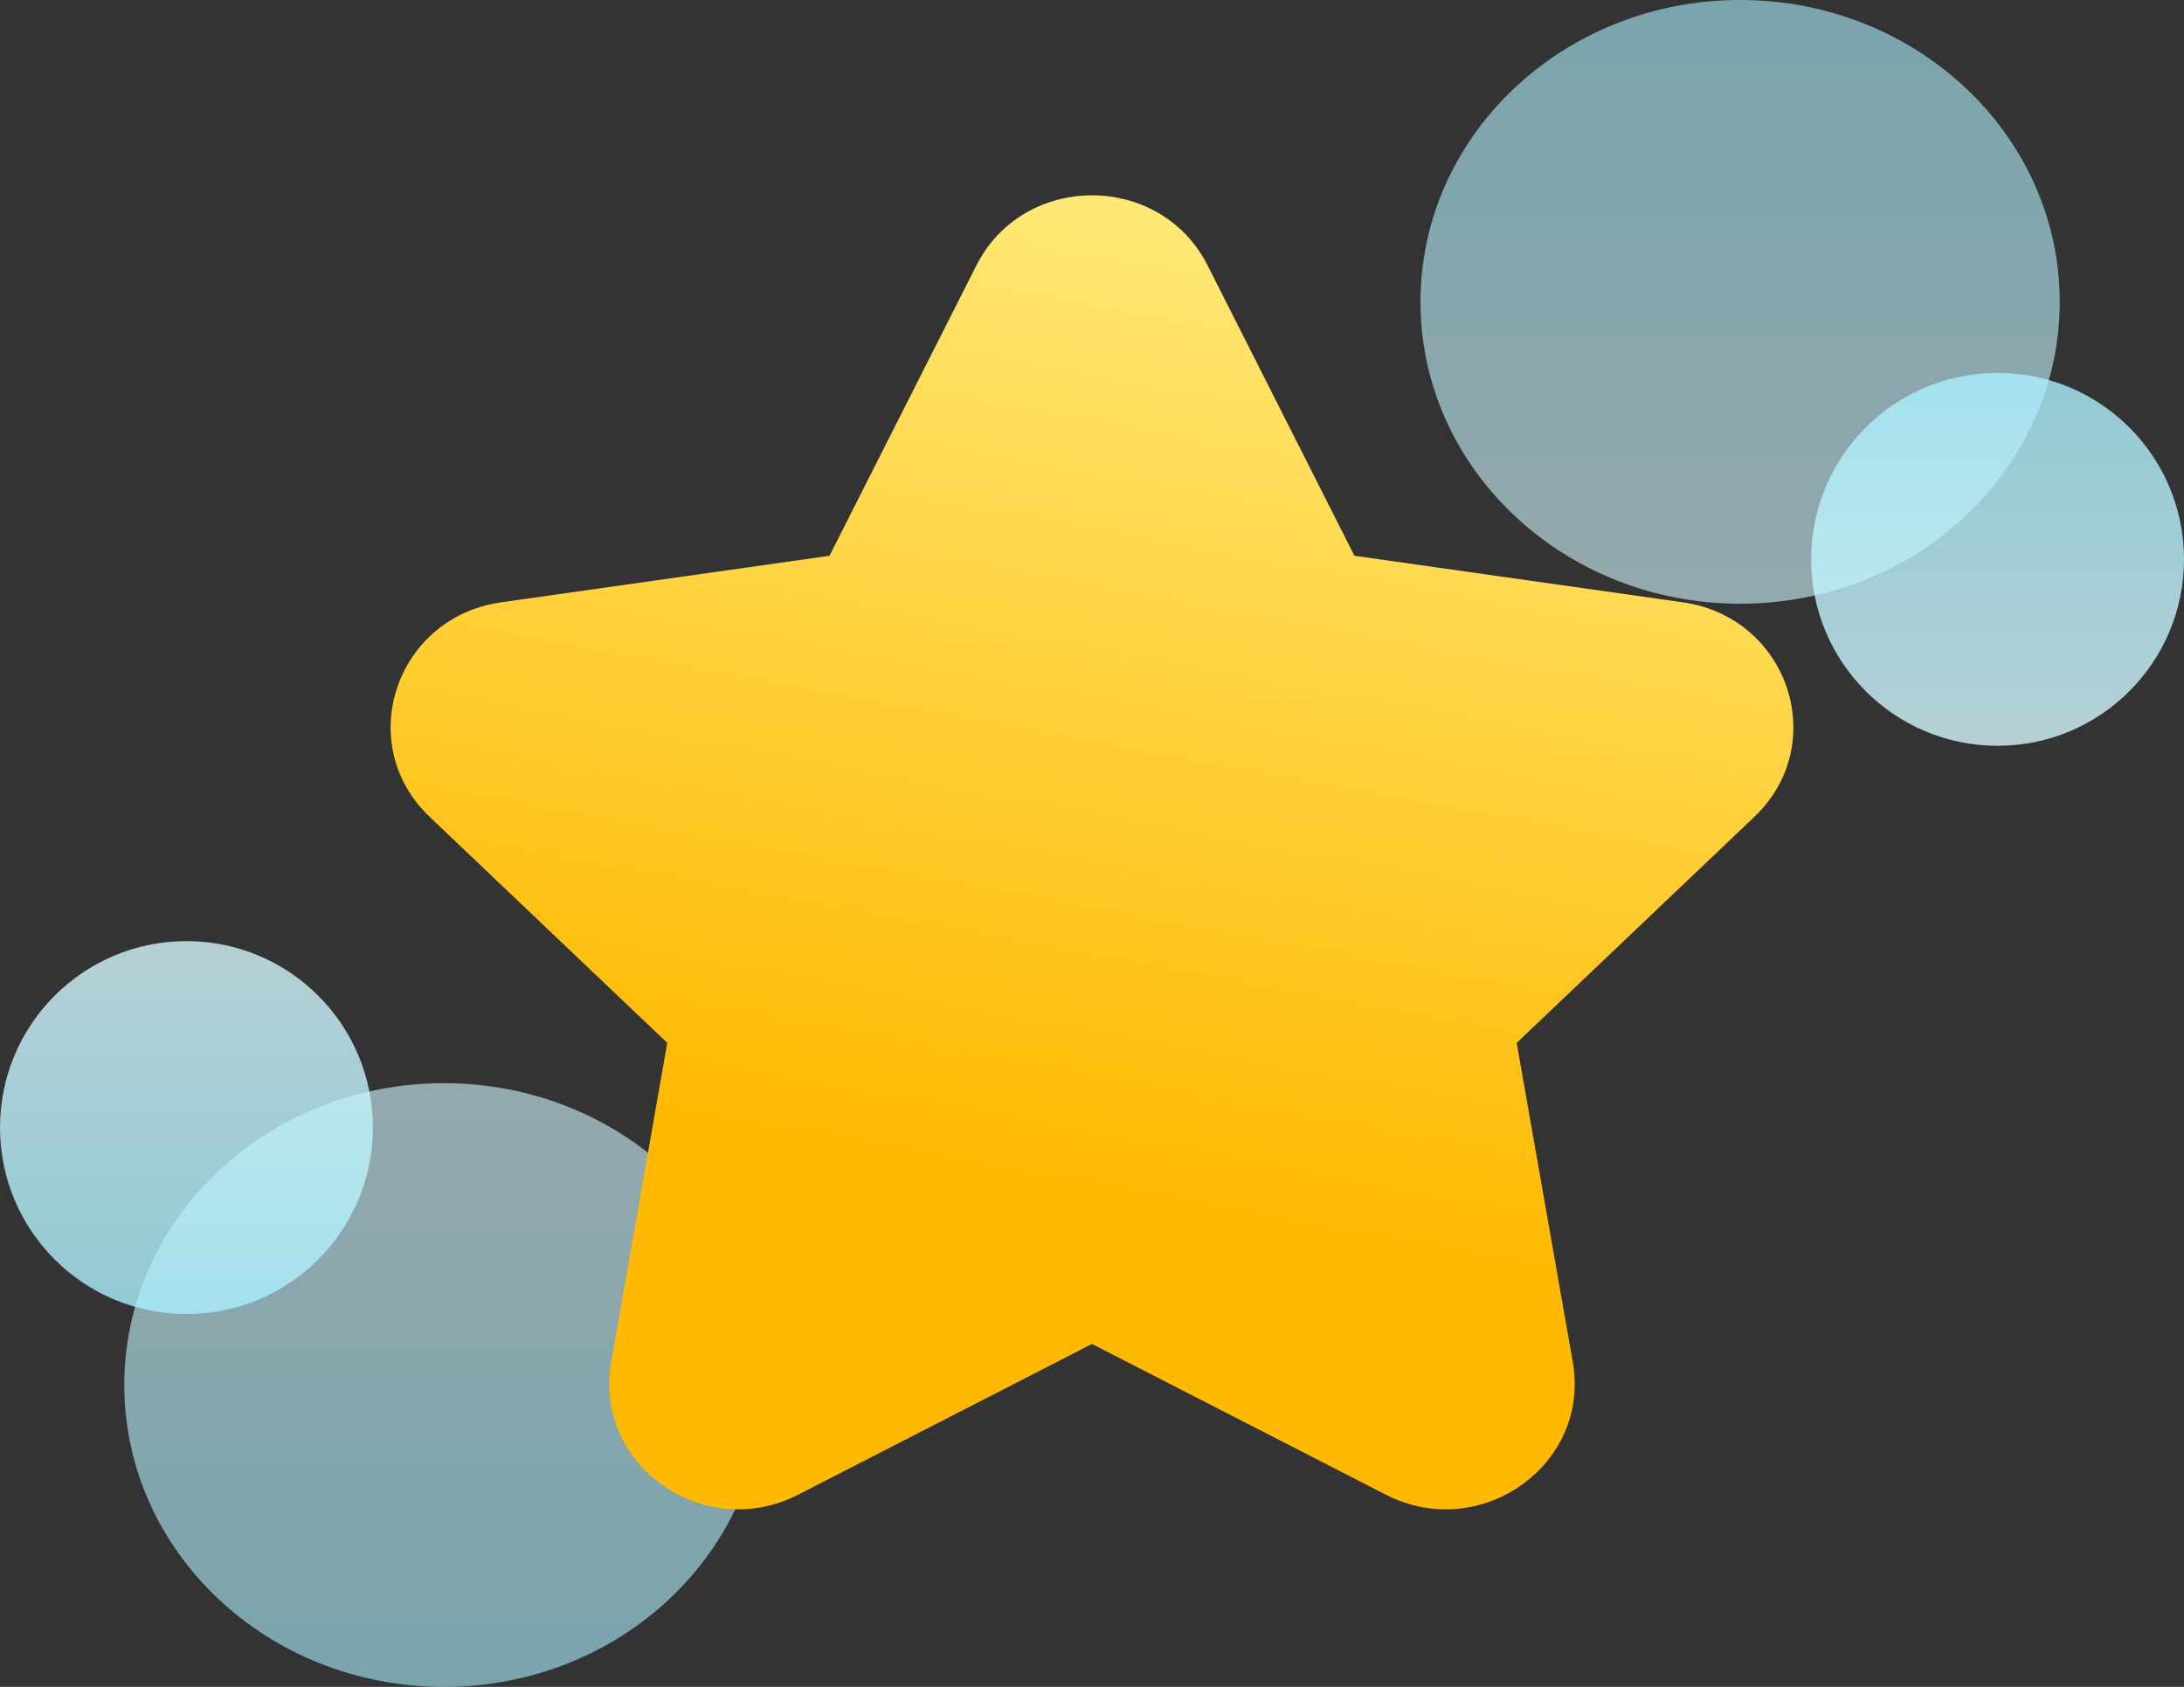
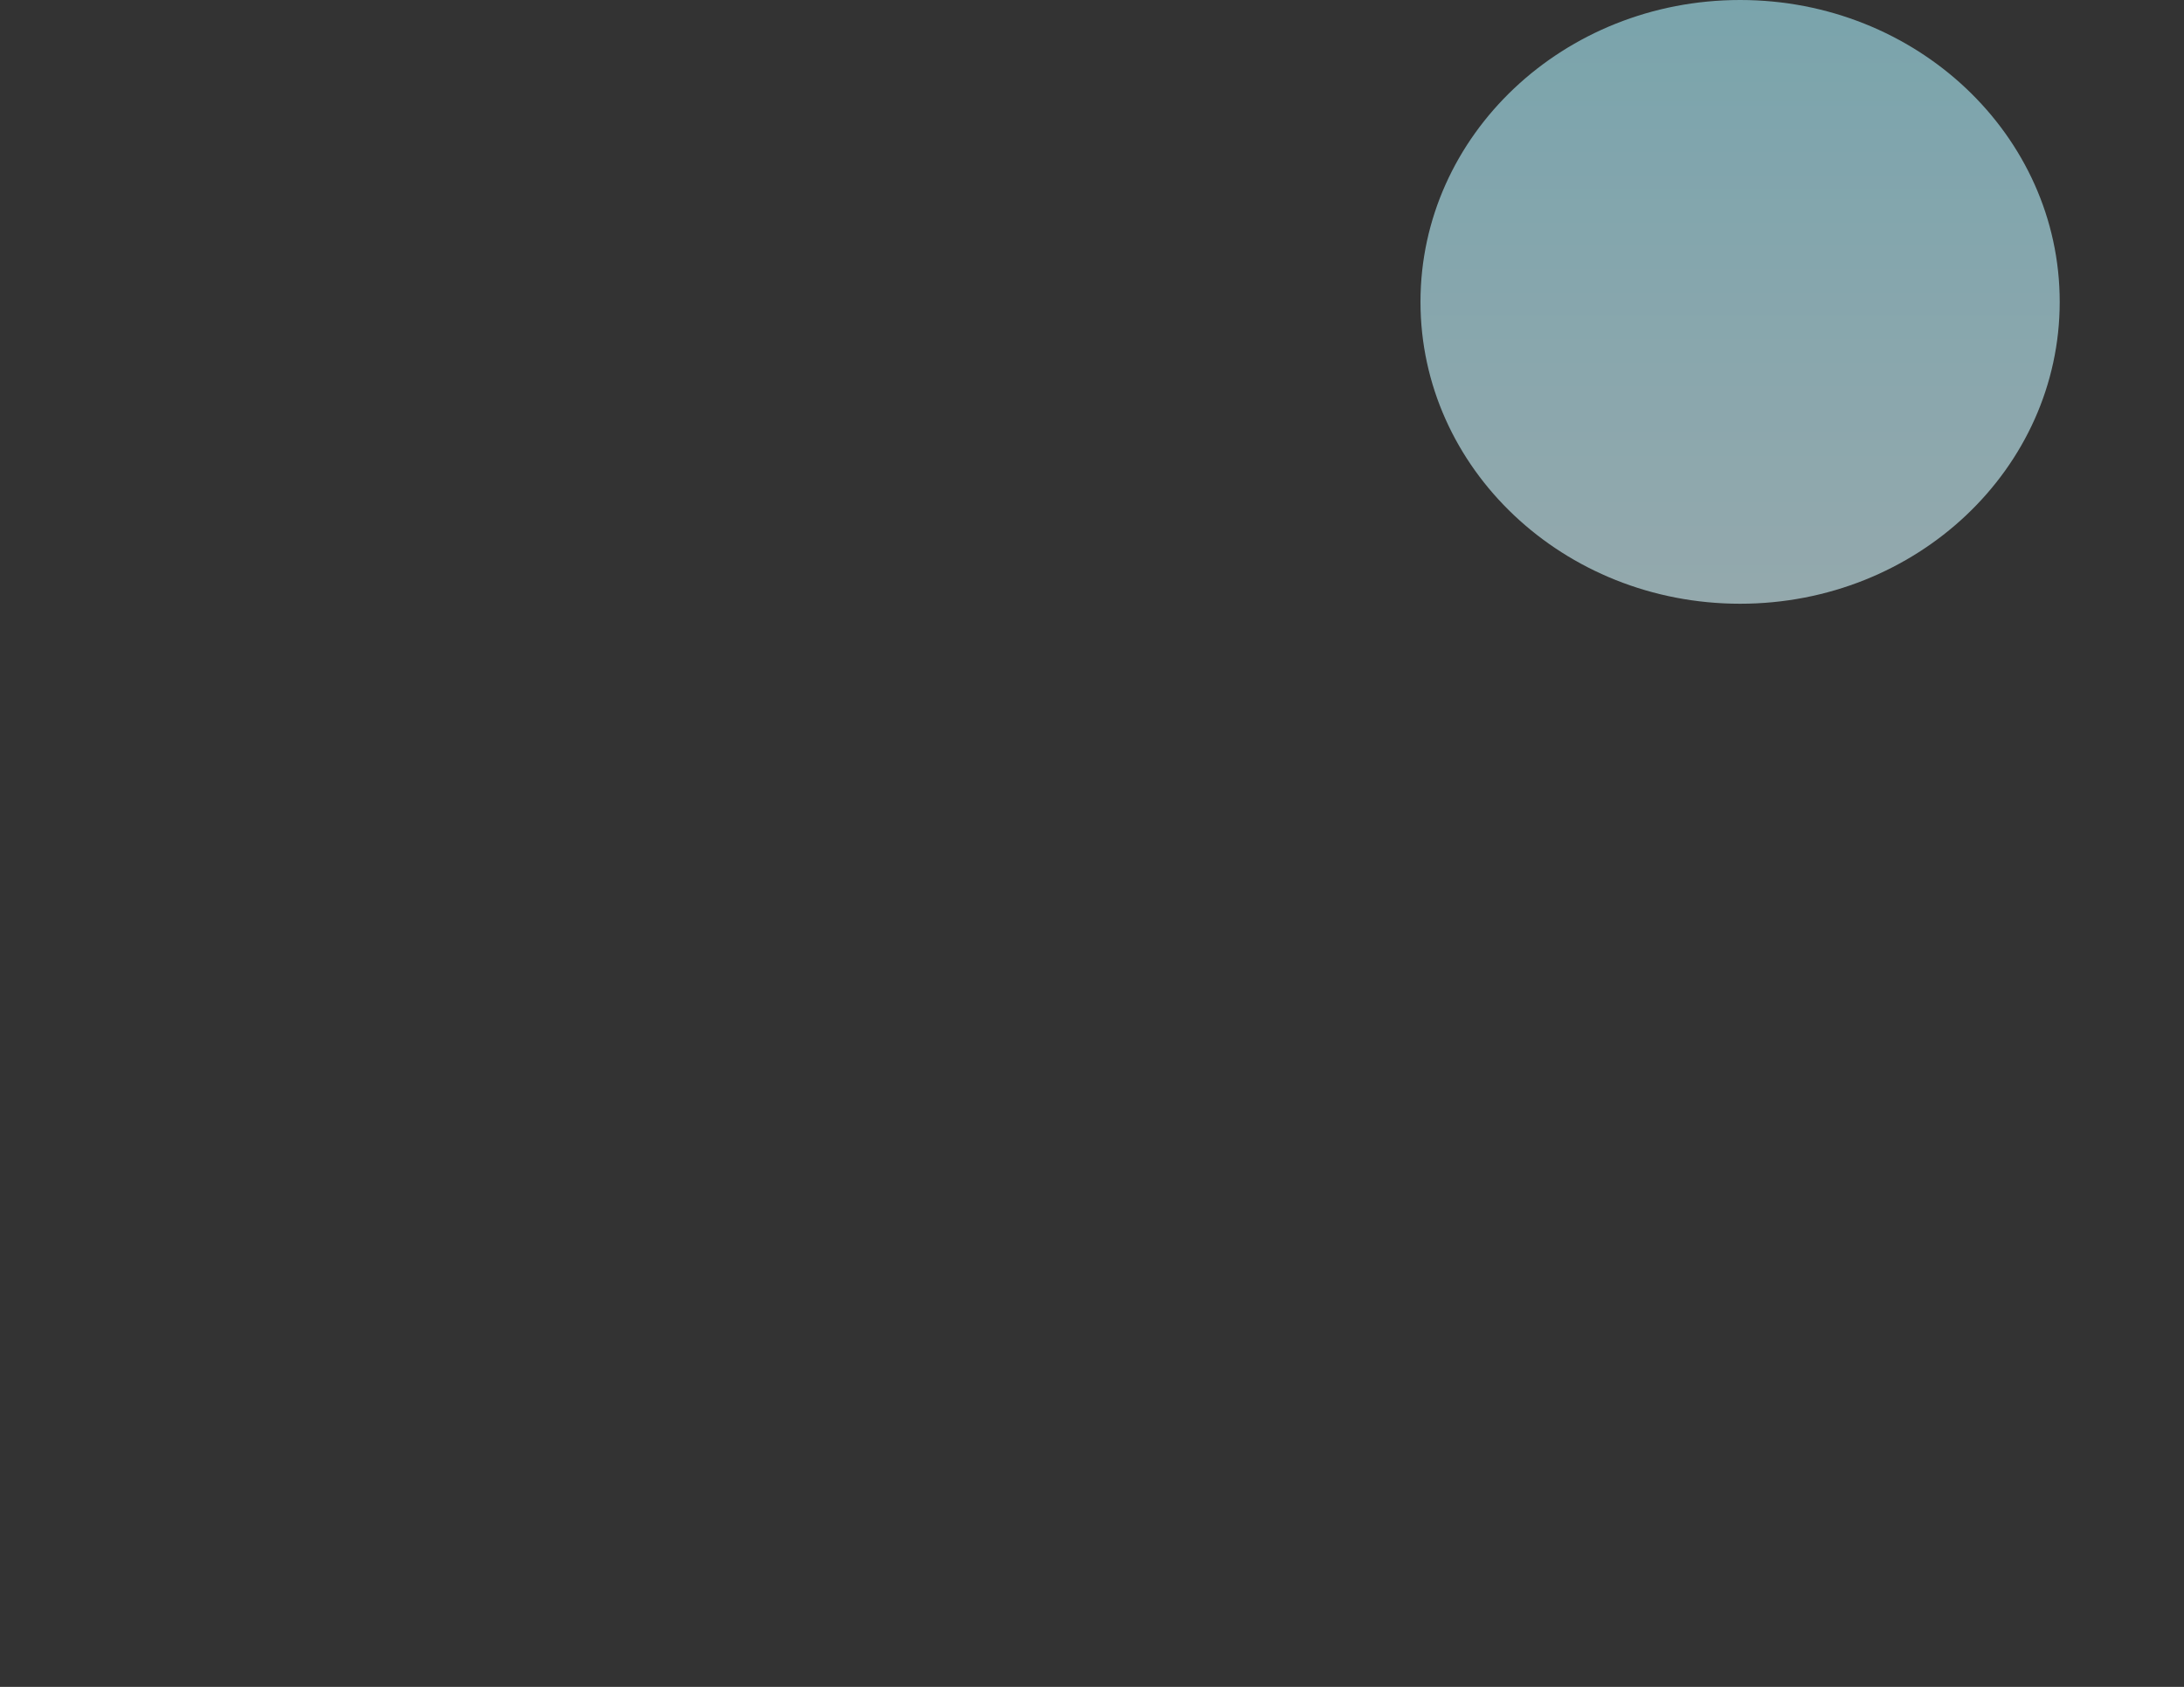
<svg xmlns="http://www.w3.org/2000/svg" width="123px" height="95px" viewBox="0 0 123 95" version="1.1">
  <rect x="0" y="0" width="123" height="95" fill="#333333" stroke="none" />
  <title>Ultimate Icon</title>
  <defs>
    <linearGradient x1="50%" y1="0%" x2="50%" y2="100%" id="linearGradient-1">
      <stop stop-color="#D5F8FF" offset="0%" />
      <stop stop-color="#AAF0FE" offset="100%" />
    </linearGradient>
    <linearGradient x1="50%" y1="0%" x2="50%" y2="100%" id="linearGradient-2">
      <stop stop-color="#D5F8FF" offset="0%" />
      <stop stop-color="#AAF0FE" offset="100%" />
    </linearGradient>
    <linearGradient x1="50%" y1="74.624%" x2="63.599%" y2="6.129%" id="linearGradient-3">
      <stop stop-color="#FFB900" offset="0%" />
      <stop stop-color="#FFE773" offset="100%" />
    </linearGradient>
  </defs>
  <g id="Car-Wash-Redesign" stroke="none" stroke-width="1" fill="none" fill-rule="evenodd">
    <g id="Speedway_CarWashRedesign-logged-out_Desktop_1a" transform="translate(-1154, -1958)">
      <g id="Ultimate" transform="translate(1065, 1921)">
        <g id="Ultimate-Icon" transform="translate(89, 37)">
          <g id="Group-6" transform="translate(0, 53)">
-             <ellipse id="Oval-Copy-13" fill-opacity="0.6" fill="url(#linearGradient-1)" cx="25" cy="25" rx="18" ry="17" />
-             <circle id="Oval-Copy-14" fill-opacity="0.8" fill="url(#linearGradient-2)" cx="10.5" cy="10.5" r="10.5" />
-           </g>
+             </g>
          <g id="Group-4" transform="translate(101.5, 21) rotate(-180) translate(-101.5, -21) translate(80, 0)">
            <ellipse id="Oval-Copy-15" fill-opacity="0.6" fill="url(#linearGradient-1)" cx="25" cy="25" rx="18" ry="17" />
-             <circle id="Oval-Copy-16" fill-opacity="0.8" fill="url(#linearGradient-2)" cx="10.5" cy="10.5" r="10.5" />
          </g>
-           <path d="M46.717,31.299 L28.226,33.92 L27.816,33.99 C22.162,35.095 19.991,42.002 24.201,46.006 L37.579,58.731 L34.423,76.701 L34.366,77.085 C33.682,82.682 39.751,86.842 44.96,84.17 L61.5,75.686 L78.04,84.17 L78.396,84.342 C83.641,86.706 89.572,82.361 88.577,76.701 L85.418,58.731 L98.799,46.006 L99.089,45.715 C102.997,41.578 100.592,34.745 94.774,33.92 L76.28,31.299 L68.012,14.95 C65.348,9.683 57.652,9.683 54.988,14.95 L46.717,31.299 Z" id="Path" fill="url(#linearGradient-3)" />
        </g>
      </g>
    </g>
  </g>
</svg>